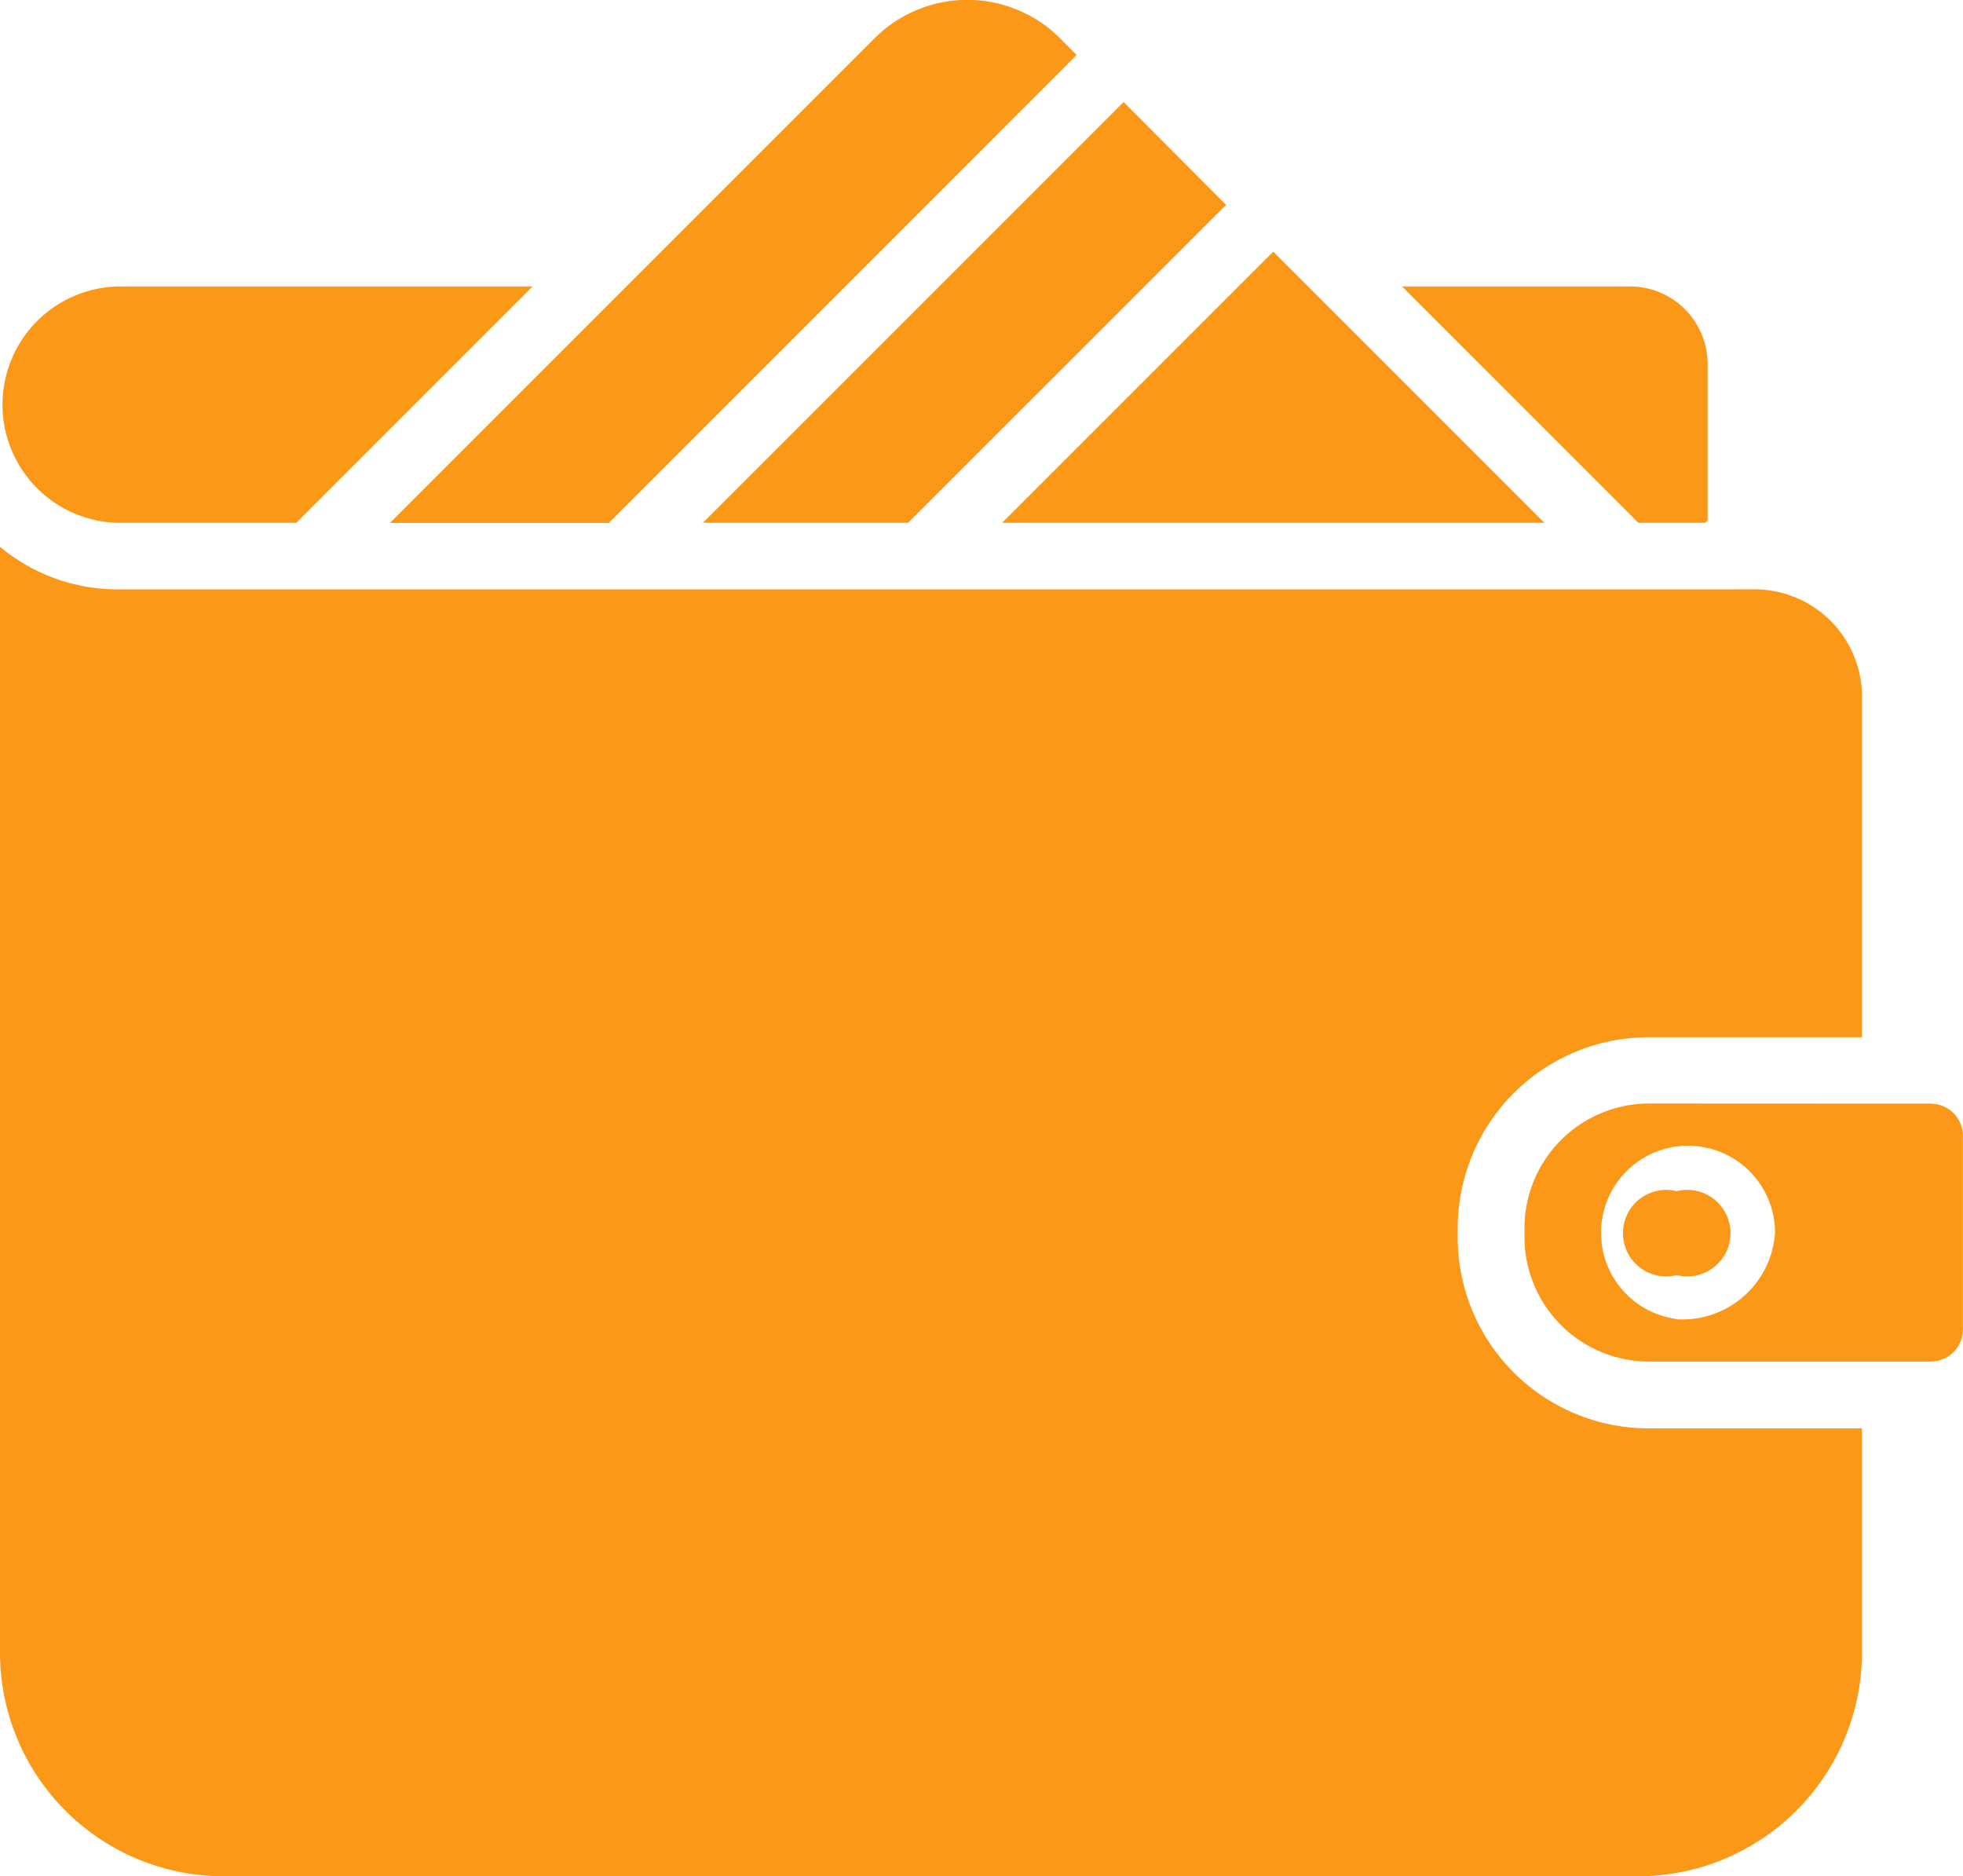
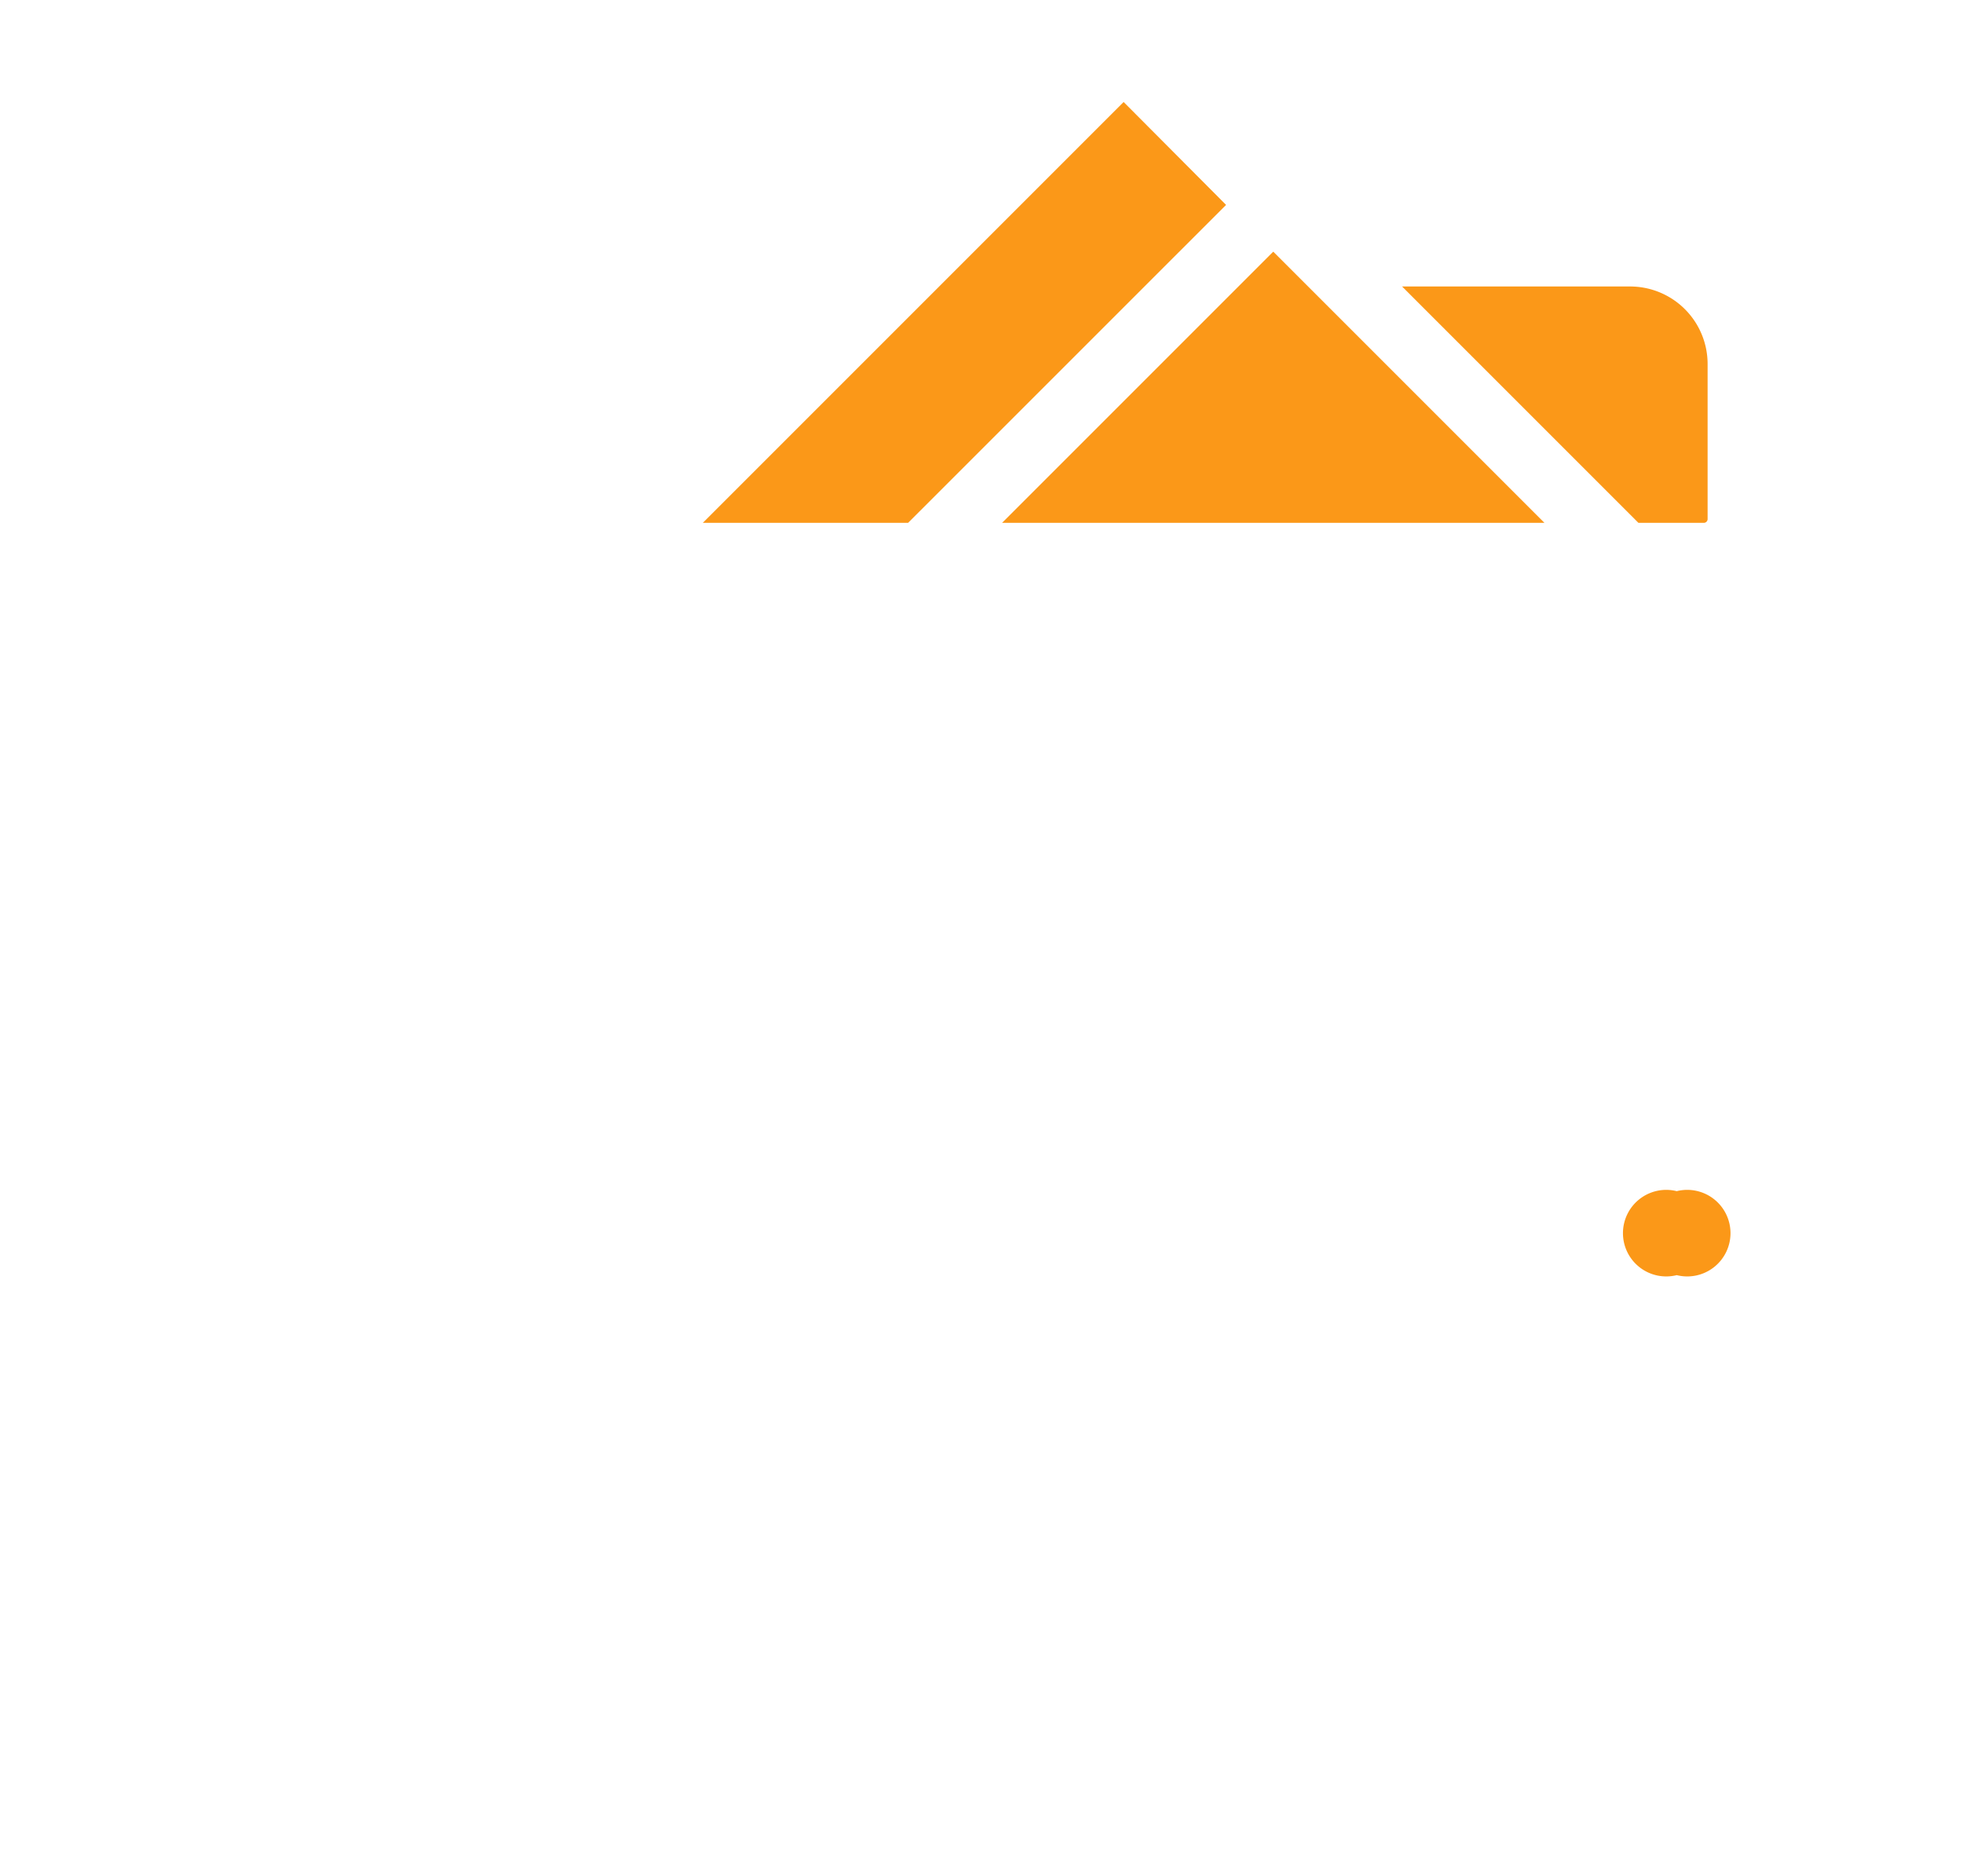
<svg xmlns="http://www.w3.org/2000/svg" width="30.391" height="29.046" viewBox="0 0 30.391 29.046">
  <defs>
    <clipPath id="clip-path">
      <rect id="Rectangle_73" data-name="Rectangle 73" width="30.391" height="29.046" transform="translate(0 0)" fill="#fb9818" />
    </clipPath>
  </defs>
  <g id="Group_202" data-name="Group 202" transform="translate(0 -0.005)">
    <g id="Group_201" data-name="Group 201" transform="translate(0 0.005)" clip-path="url(#clip-path)">
      <path id="Path_462" data-name="Path 462" d="M1029.734,213.293h1.016a.059.059,0,0,0,.055-.055v-2.409a1.2,1.2,0,0,0-1.195-1.195h-3.535Z" transform="translate(-1004.368 -205.199)" fill="#fb9818" />
      <path id="Path_463" data-name="Path 463" d="M741.766,188.509l-4.195-4.195h-.007l-4.195,4.195Z" transform="translate(-717.855 -180.415)" fill="#fb9818" />
      <path id="Path_464" data-name="Path 464" d="M514.329,81.149h3.178l4.923-4.922-1.586-1.593Z" transform="translate(-503.448 -73.055)" fill="#fb9818" />
-       <path id="Path_465" data-name="Path 465" d="M288.943,8.1,296.186.856,295.932.6a2.03,2.03,0,0,0-2.876,0l-7.5,7.5Z" transform="translate(-279.518 -0.005)" fill="#fb9818" />
-       <path id="Path_466" data-name="Path 466" d="M1.826,213.293h2.76l3.659-3.659H1.826a1.83,1.83,0,0,0,0,3.659" transform="translate(0 -205.199)" fill="#fb9818" />
-       <path id="Path_467" data-name="Path 467" d="M1117.576,807.7a1.931,1.931,0,0,0-1.929,1.929v.144a1.929,1.929,0,0,0,1.929,1.922h4.359a.5.5,0,0,0,.5-.5v-2.993a.5.5,0,0,0-.5-.5Zm.426,3.336a1.347,1.347,0,1,1,1.524-1.339A1.437,1.437,0,0,1,1118,811.04" transform="translate(-1092.045 -790.617)" fill="#fb9818" />
-       <path id="Path_468" data-name="Path 468" d="M26.382,400.782H1.826A2.846,2.846,0,0,1,0,400.123v17.121a3.463,3.463,0,0,0,3.46,3.46h21.9a3.469,3.469,0,0,0,3.467-3.46v-3.474h-3.3a2.958,2.958,0,0,1-2.959-2.952v-.144a2.959,2.959,0,0,1,2.959-2.959h3.3v-5.273a1.663,1.663,0,0,0-1.661-1.661Z" transform="translate(0 -391.658)" fill="#fb9818" />
      <path id="Path_469" data-name="Path 469" d="M1188.2,871.622a.67.67,0,1,0,0,1.3.67.67,0,1,0,0-1.3" transform="translate(-1162.241 -853.182)" fill="#fb9818" />
    </g>
  </g>
</svg>